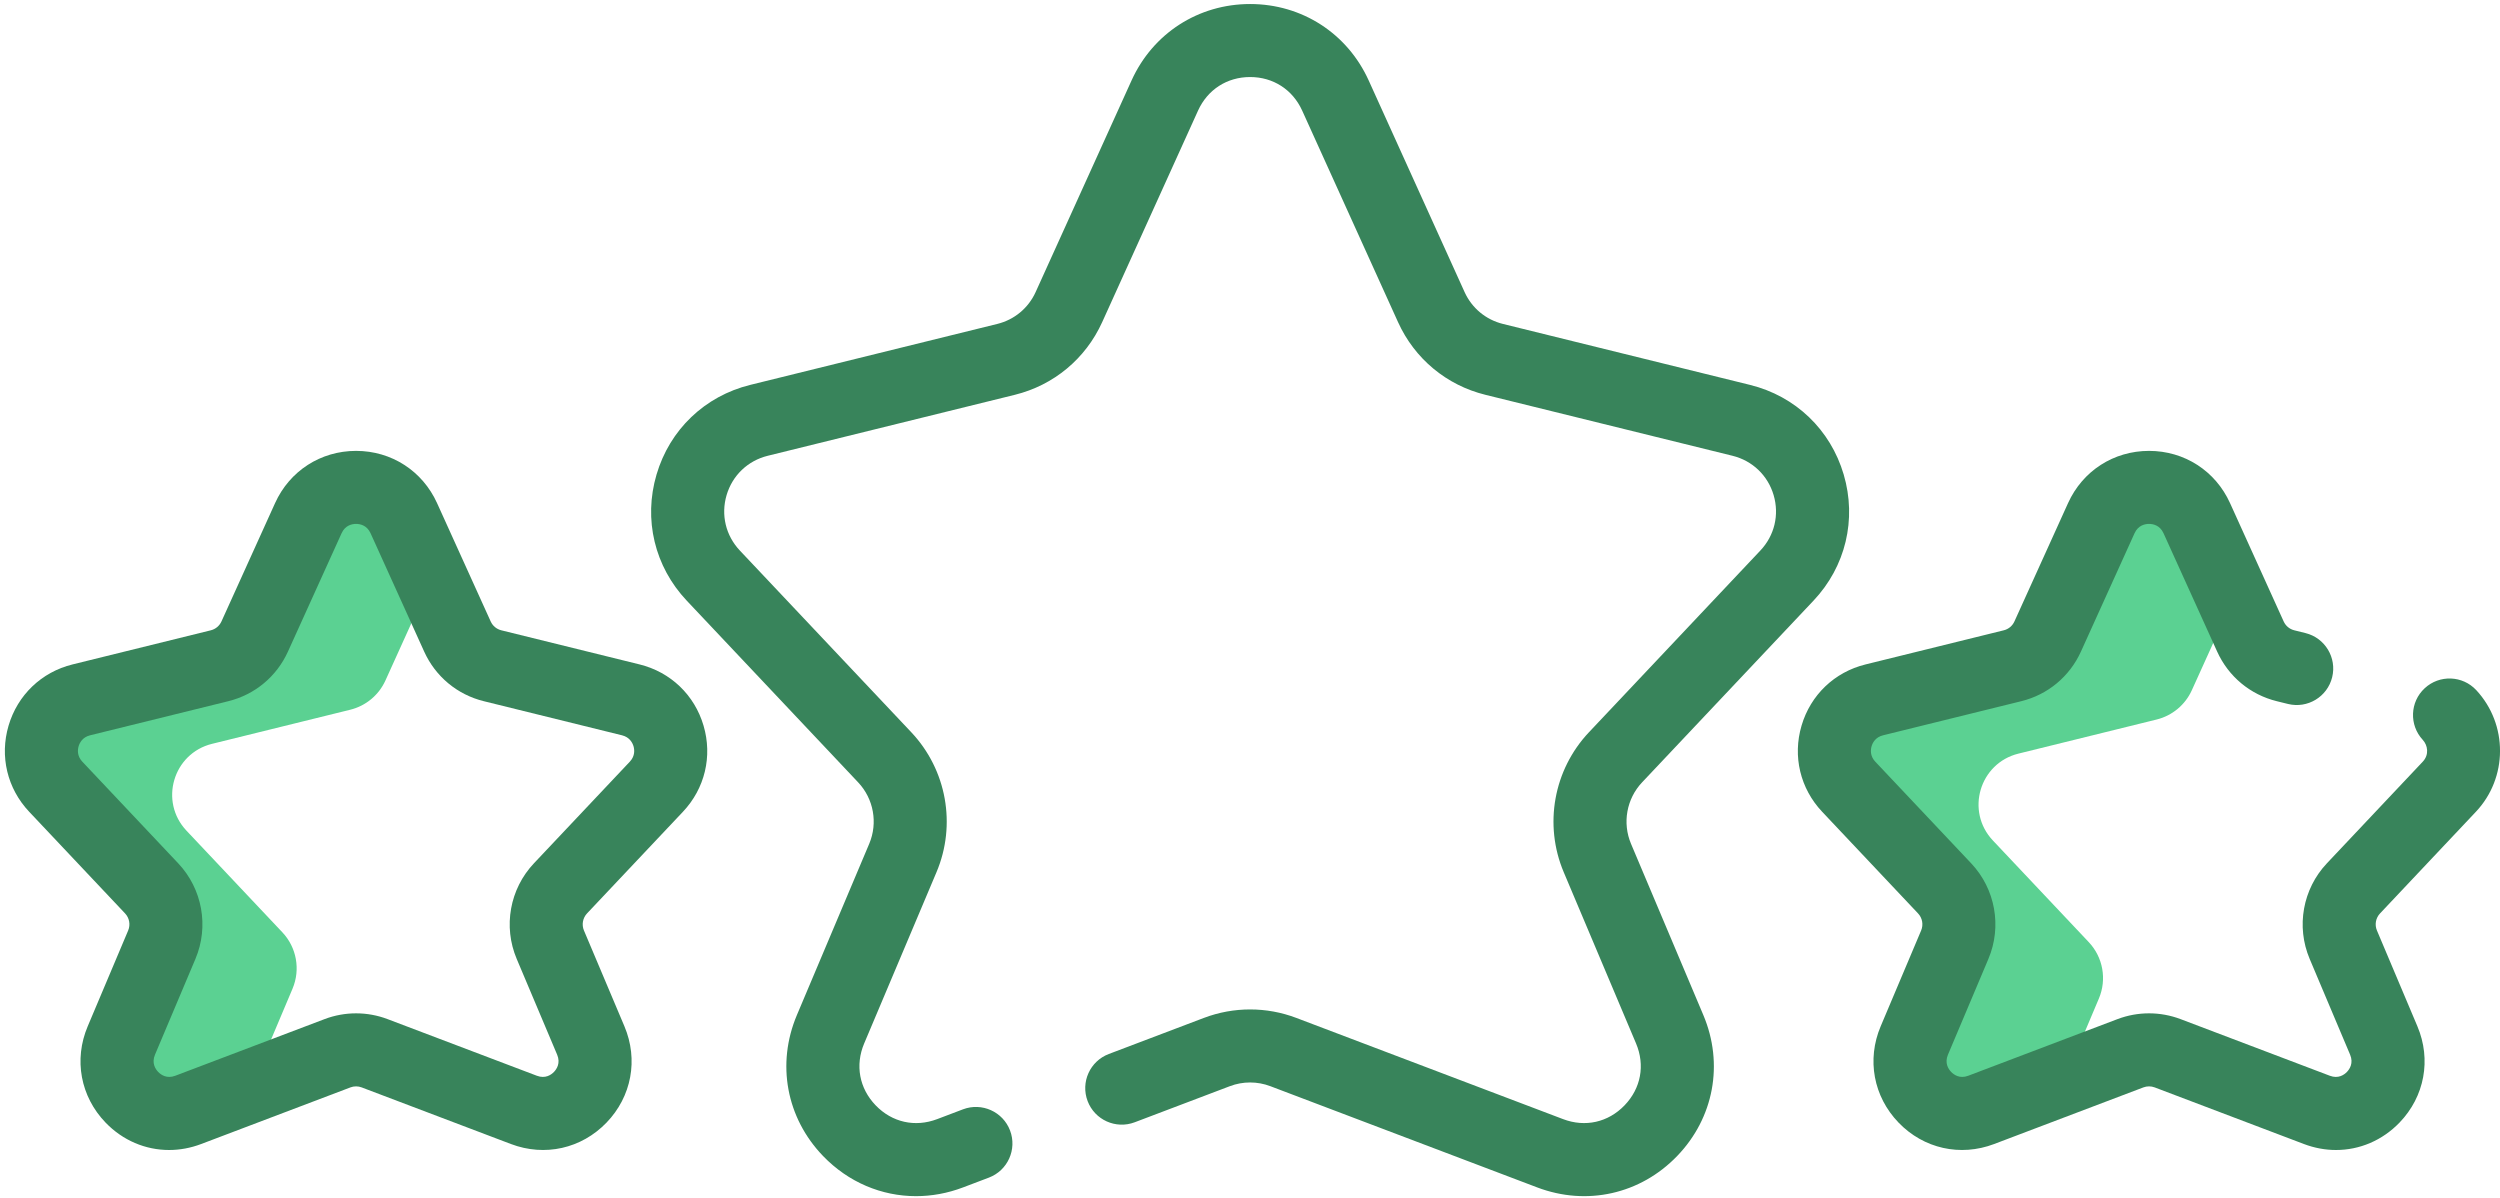
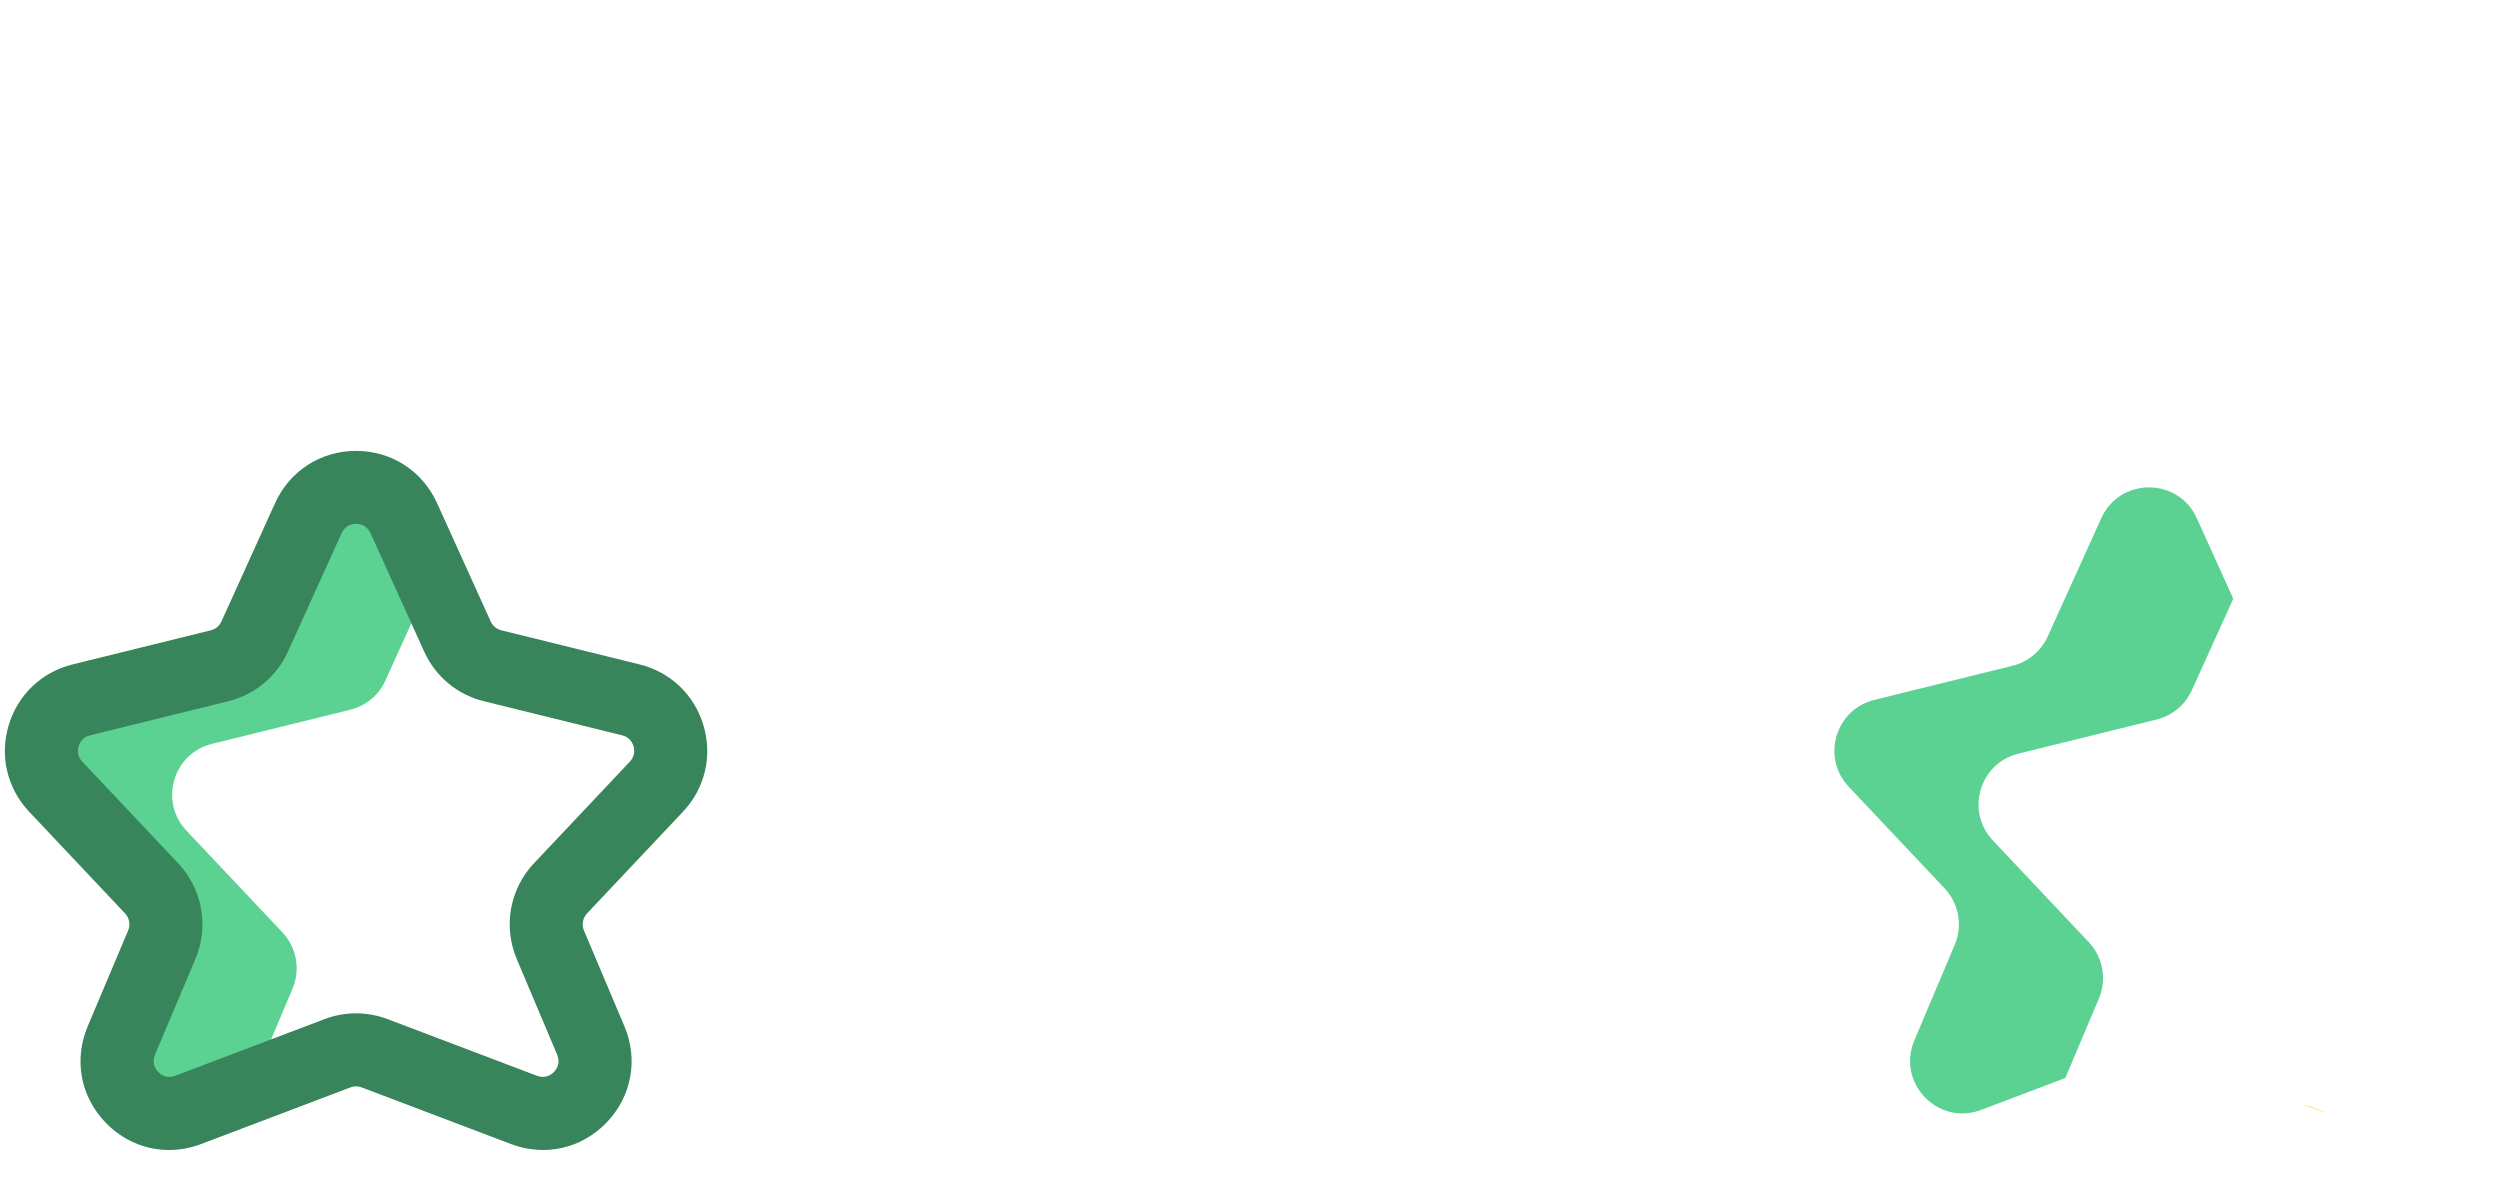
<svg xmlns="http://www.w3.org/2000/svg" width="167px" height="80px" viewBox="0 0 167 80" version="1.1">
  <title>review</title>
  <desc>Created with Sketch.</desc>
  <g id="Desktop-Version" stroke="none" stroke-width="1" fill="none" fill-rule="evenodd">
    <g id="No-Reviews" transform="translate(-600, -246)" fill-rule="nonzero">
      <g id="review" transform="translate(600, 246)">
        <g id="Group" transform="translate(2.602, 2.602)">
          <path d="M78.686,67.676 L60.863,74.438 C55.715,76.391 50.736,71.224 52.878,66.152 L57.709,54.714 C58.674,52.429 58.198,49.789 56.496,47.985 L45.046,35.847 C41.758,32.361 43.447,26.625 48.099,25.477 L64.602,21.405 C66.463,20.945 68.011,19.658 68.802,17.912 L75.207,3.78 C77.427,-1.12 84.386,-1.12 86.607,3.78 L93.011,17.912 C93.802,19.658 95.35,20.945 97.211,21.405 L113.714,25.477 C118.366,26.625 120.055,32.361 116.767,35.847 L105.317,47.985 C103.615,49.789 103.139,52.429 104.104,54.714 L108.935,66.152 C111.076,71.224 106.097,76.391 100.95,74.438 L83.127,67.676 C81.696,67.133 80.116,67.133 78.686,67.676 L78.686,67.676 Z" id="Path" />
          <path d="M75.672,60.031 C76.637,57.745 76.161,55.106 74.459,53.302 L63.009,41.164 C59.721,37.678 61.41,31.941 66.062,30.793 L82.565,26.722 C84.426,26.262 85.974,24.975 86.765,23.229 L91.093,13.68 L86.606,3.781 C84.386,-1.119 77.427,-1.119 75.206,3.781 L68.802,17.913 C68.011,19.659 66.462,20.946 64.601,21.405 L48.099,25.477 C43.447,26.625 41.758,32.362 45.046,35.847 L56.496,47.985 C58.198,49.79 58.674,52.429 57.709,54.714 L52.878,66.152 C50.736,71.224 55.715,76.391 60.863,74.438 L71.252,70.496 L75.672,60.031 Z" id="Path" />
          <path d="M19.942,67.756 L9.971,71.539 C7.091,72.632 4.306,69.741 5.504,66.904 L8.206,60.505 C8.746,59.227 8.48,57.751 7.528,56.741 L1.122,49.951 C-0.717,48.001 0.228,44.792 2.83,44.15 L12.062,41.872 C13.103,41.615 13.969,40.895 14.412,39.918 L17.995,32.012 C19.237,29.271 23.13,29.271 24.372,32.012 L27.955,39.918 C28.397,40.895 29.263,41.615 30.305,41.872 L39.537,44.15 C42.139,44.792 43.084,48.001 41.245,49.951 L34.839,56.741 C33.887,57.751 33.621,59.227 34.161,60.505 L36.863,66.904 C38.061,69.741 35.275,72.632 32.396,71.539 L22.425,67.756 C21.625,67.453 20.742,67.453 19.942,67.756 Z" id="Path" />
          <path d="M14.237,69.841 L16.939,63.442 C17.479,62.163 17.213,60.687 16.26,59.677 L9.855,52.887 C8.016,50.937 8.96,47.728 11.563,47.086 L20.795,44.808 C21.836,44.551 22.702,43.831 23.145,42.854 L26.215,36.079 L24.372,32.012 C23.13,29.272 19.237,29.272 17.995,32.012 L14.412,39.918 C13.97,40.895 13.104,41.615 12.062,41.872 L2.831,44.15 C0.228,44.792 -0.717,48.001 1.123,49.951 L7.528,56.741 C8.48,57.751 8.746,59.227 8.207,60.505 L5.504,66.904 C4.306,69.741 7.092,72.632 9.971,71.539 L14.201,69.934 C14.213,69.903 14.223,69.872 14.237,69.841 L14.237,69.841 Z" id="Path" fill="#5BD192" />
-           <path d="M142.195,67.756 L152.166,71.539 C155.046,72.632 157.831,69.741 156.633,66.904 L153.931,60.505 C153.391,59.227 153.657,57.751 154.609,56.741 L161.015,49.951 C162.854,48.001 161.91,44.792 159.307,44.15 L150.075,41.872 C149.034,41.615 148.168,40.895 147.725,39.918 L144.142,32.012 C142.9,29.271 139.007,29.271 137.765,32.012 L134.182,39.918 C133.74,40.895 132.874,41.615 131.833,41.872 L122.601,44.15 C119.998,44.792 119.053,48.001 120.893,49.951 L127.298,56.741 C128.25,57.751 128.516,59.227 127.977,60.505 L125.274,66.904 C124.076,69.741 126.862,72.632 129.741,71.539 L139.712,67.756 C140.512,67.453 141.395,67.453 142.195,67.756 L142.195,67.756 Z" id="Path" />
          <g transform="translate(119.675, 29.919)" id="Path">
            <path d="M32.149,41.428 C31.947,41.351 31.74,41.294 31.531,41.256 L32.491,41.62 C32.701,41.7 32.91,41.756 33.117,41.795 L32.149,41.428 Z" fill="#FEE45A" />
            <path d="M17.93,34.177 C18.47,32.898 18.204,31.422 17.251,30.412 L10.846,23.622 C9.007,21.672 9.951,18.463 12.554,17.821 L21.786,15.543 C22.827,15.286 23.693,14.566 24.136,13.589 L26.906,7.475 L24.468,2.093 C23.225,-0.647 19.332,-0.647 18.09,2.093 L14.508,9.999 C14.065,10.976 13.199,11.696 12.158,11.953 L2.926,14.231 C0.323,14.873 -0.621,18.082 1.218,20.032 L7.623,26.822 C8.576,27.832 8.842,29.308 8.302,30.586 L5.6,36.985 C4.402,39.822 7.187,42.713 10.067,41.62 L15.687,39.488 L17.93,34.177 Z" fill="#5BD192" />
          </g>
        </g>
        <g id="Group" fill="#38845B">
-           <path d="M108.952,56.367 C108.364,54.973 108.654,53.361 109.692,52.26 L121.143,40.122 C123.289,37.847 124.043,34.698 123.159,31.698 C122.276,28.698 119.936,26.46 116.9,25.711 L100.397,21.639 C99.254,21.357 98.319,20.58 97.833,19.508 L91.429,5.376 C90.002,2.226 86.966,0.269 83.508,0.269 C80.049,0.269 77.014,2.226 75.587,5.376 L69.182,19.507 C68.696,20.58 67.762,21.357 66.619,21.639 L50.116,25.711 C47.08,26.46 44.74,28.699 43.857,31.698 C42.973,34.698 43.727,37.847 45.873,40.122 L57.323,52.26 C58.362,53.361 58.652,54.973 58.063,56.367 L53.233,67.805 C51.856,71.066 52.526,74.675 54.982,77.223 C56.672,78.976 58.893,79.903 61.191,79.903 C62.235,79.903 63.296,79.712 64.329,79.32 L66.056,78.665 C67.316,78.187 67.95,76.779 67.472,75.519 C66.995,74.26 65.586,73.626 64.327,74.103 L62.599,74.759 C61.124,75.318 59.59,74.974 58.495,73.838 C57.4,72.702 57.113,71.156 57.727,69.702 L62.557,58.264 C63.898,55.09 63.236,51.419 60.872,48.913 L49.421,36.775 C48.479,35.776 48.148,34.393 48.536,33.075 C48.924,31.758 49.952,30.775 51.285,30.446 L67.788,26.374 C70.391,25.731 72.518,23.963 73.625,21.521 L80.029,7.389 C80.666,5.985 81.966,5.146 83.508,5.146 C85.049,5.146 86.35,5.985 86.986,7.389 L93.39,21.521 C94.497,23.963 96.625,25.732 99.228,26.374 L115.731,30.446 C117.064,30.775 118.092,31.758 118.479,33.075 C118.867,34.393 118.536,35.776 117.593,36.775 L106.143,48.913 C103.779,51.419 103.117,55.089 104.458,58.264 L109.288,69.702 C109.902,71.156 109.615,72.702 108.52,73.838 C107.425,74.975 105.89,75.319 104.416,74.758 L86.592,67.996 C84.603,67.242 82.412,67.242 80.422,67.996 L74.068,70.407 C72.809,70.885 72.175,72.293 72.653,73.553 C73.131,74.812 74.539,75.446 75.798,74.968 L82.152,72.558 C83.025,72.226 83.988,72.226 84.862,72.558 L102.685,79.319 C105.994,80.576 109.576,79.772 112.033,77.223 C114.489,74.674 115.159,71.065 113.782,67.805 L108.952,56.367 Z" id="Path" />
          <path d="M42.723,44.383 L33.491,42.105 C33.173,42.027 32.913,41.811 32.778,41.513 L29.195,33.607 C28.22,31.456 26.147,30.119 23.785,30.119 C21.423,30.119 19.35,31.455 18.375,33.607 L14.793,41.513 C14.657,41.811 14.398,42.027 14.08,42.105 L4.847,44.383 C2.774,44.895 1.176,46.423 0.572,48.473 C-0.031,50.522 0.484,52.673 1.95,54.226 L8.355,61.016 C8.644,61.322 8.725,61.77 8.561,62.158 L5.859,68.557 C4.918,70.784 5.376,73.249 7.053,74.99 C8.207,76.187 9.724,76.82 11.294,76.82 C12.007,76.82 12.731,76.689 13.437,76.421 L23.408,72.639 C23.408,72.639 23.408,72.638 23.408,72.638 C23.651,72.546 23.918,72.546 24.161,72.639 L34.132,76.421 C36.392,77.278 38.838,76.73 40.516,74.99 C42.193,73.249 42.651,70.784 41.711,68.557 L39.008,62.158 C38.845,61.771 38.926,61.322 39.214,61.016 L45.62,54.226 C47.086,52.672 47.601,50.521 46.997,48.473 C46.395,46.423 44.796,44.895 42.723,44.383 Z M42.073,50.879 L35.667,57.669 C34.052,59.381 33.6,61.888 34.516,64.056 L37.218,70.455 C37.455,71.017 37.186,71.416 37.005,71.605 C36.823,71.793 36.433,72.077 35.863,71.86 L25.892,68.078 C25.213,67.82 24.499,67.691 23.785,67.691 C23.072,67.691 22.357,67.82 21.678,68.078 L21.679,68.078 L11.708,71.86 C11.139,72.077 10.748,71.793 10.567,71.605 C10.385,71.416 10.116,71.016 10.353,70.455 L13.055,64.056 C13.97,61.888 13.519,59.381 11.904,57.669 L5.498,50.879 C5.134,50.493 5.188,50.069 5.252,49.85 C5.316,49.632 5.501,49.247 6.016,49.119 L15.248,46.841 C17.026,46.402 18.48,45.194 19.235,43.526 L22.818,35.62 C23.064,35.078 23.53,34.997 23.785,34.997 C24.041,34.997 24.507,35.078 24.753,35.62 L28.335,43.526 C29.091,45.194 30.544,46.403 32.322,46.841 L41.554,49.119 C42.069,49.247 42.254,49.632 42.319,49.85 C42.383,50.069 42.436,50.493 42.073,50.879 L42.073,50.879 Z" id="Shape" />
-           <path d="M165.39,54.226 C167.528,51.96 167.54,48.393 165.416,46.103 C164.499,45.116 162.956,45.059 161.969,45.975 C160.981,46.891 160.924,48.434 161.84,49.422 C162.171,49.779 162.284,50.41 161.842,50.879 L155.437,57.669 C153.822,59.381 153.37,61.888 154.286,64.056 L156.988,70.455 C157.225,71.017 156.956,71.416 156.775,71.605 C156.593,71.793 156.204,72.078 155.633,71.86 L145.662,68.077 C144.304,67.563 142.808,67.562 141.449,68.077 L131.478,71.86 C130.908,72.077 130.518,71.793 130.337,71.605 C130.155,71.416 129.886,71.016 130.123,70.455 L132.825,64.056 C133.741,61.888 133.289,59.381 131.674,57.669 L125.268,50.879 C124.904,50.493 124.958,50.069 125.022,49.85 C125.086,49.632 125.271,49.247 125.786,49.119 L135.017,46.841 C136.796,46.403 138.249,45.195 139.006,43.526 L142.588,35.62 C142.834,35.078 143.3,34.997 143.556,34.997 C143.812,34.997 144.277,35.078 144.523,35.62 L148.106,43.526 C148.862,45.195 150.316,46.403 152.092,46.841 L152.835,47.024 C154.142,47.348 155.465,46.549 155.788,45.242 C156.111,43.934 155.313,42.612 154.005,42.289 L153.261,42.105 C152.944,42.027 152.685,41.811 152.549,41.513 L148.966,33.607 C147.992,31.456 145.918,30.119 143.556,30.119 C143.556,30.119 143.556,30.119 143.556,30.119 C141.194,30.119 139.121,31.455 138.146,33.607 L134.563,41.513 C134.428,41.811 134.168,42.027 133.85,42.105 L124.618,44.384 C122.544,44.895 120.946,46.424 120.343,48.473 C119.74,50.522 120.255,52.673 121.72,54.226 L128.126,61.017 C128.415,61.322 128.495,61.77 128.332,62.158 L125.629,68.557 C124.689,70.784 125.147,73.249 126.824,74.99 C128.502,76.73 130.948,77.278 133.208,76.421 L143.179,72.638 C143.422,72.546 143.69,72.546 143.932,72.638 L153.903,76.421 C154.609,76.689 155.333,76.82 156.046,76.82 C157.616,76.82 159.133,76.187 160.287,74.99 C161.965,73.249 162.422,70.784 161.482,68.557 L158.78,62.158 C158.616,61.771 158.697,61.323 158.986,61.017 L165.39,54.226 Z" id="Path" />
        </g>
      </g>
    </g>
  </g>
</svg>